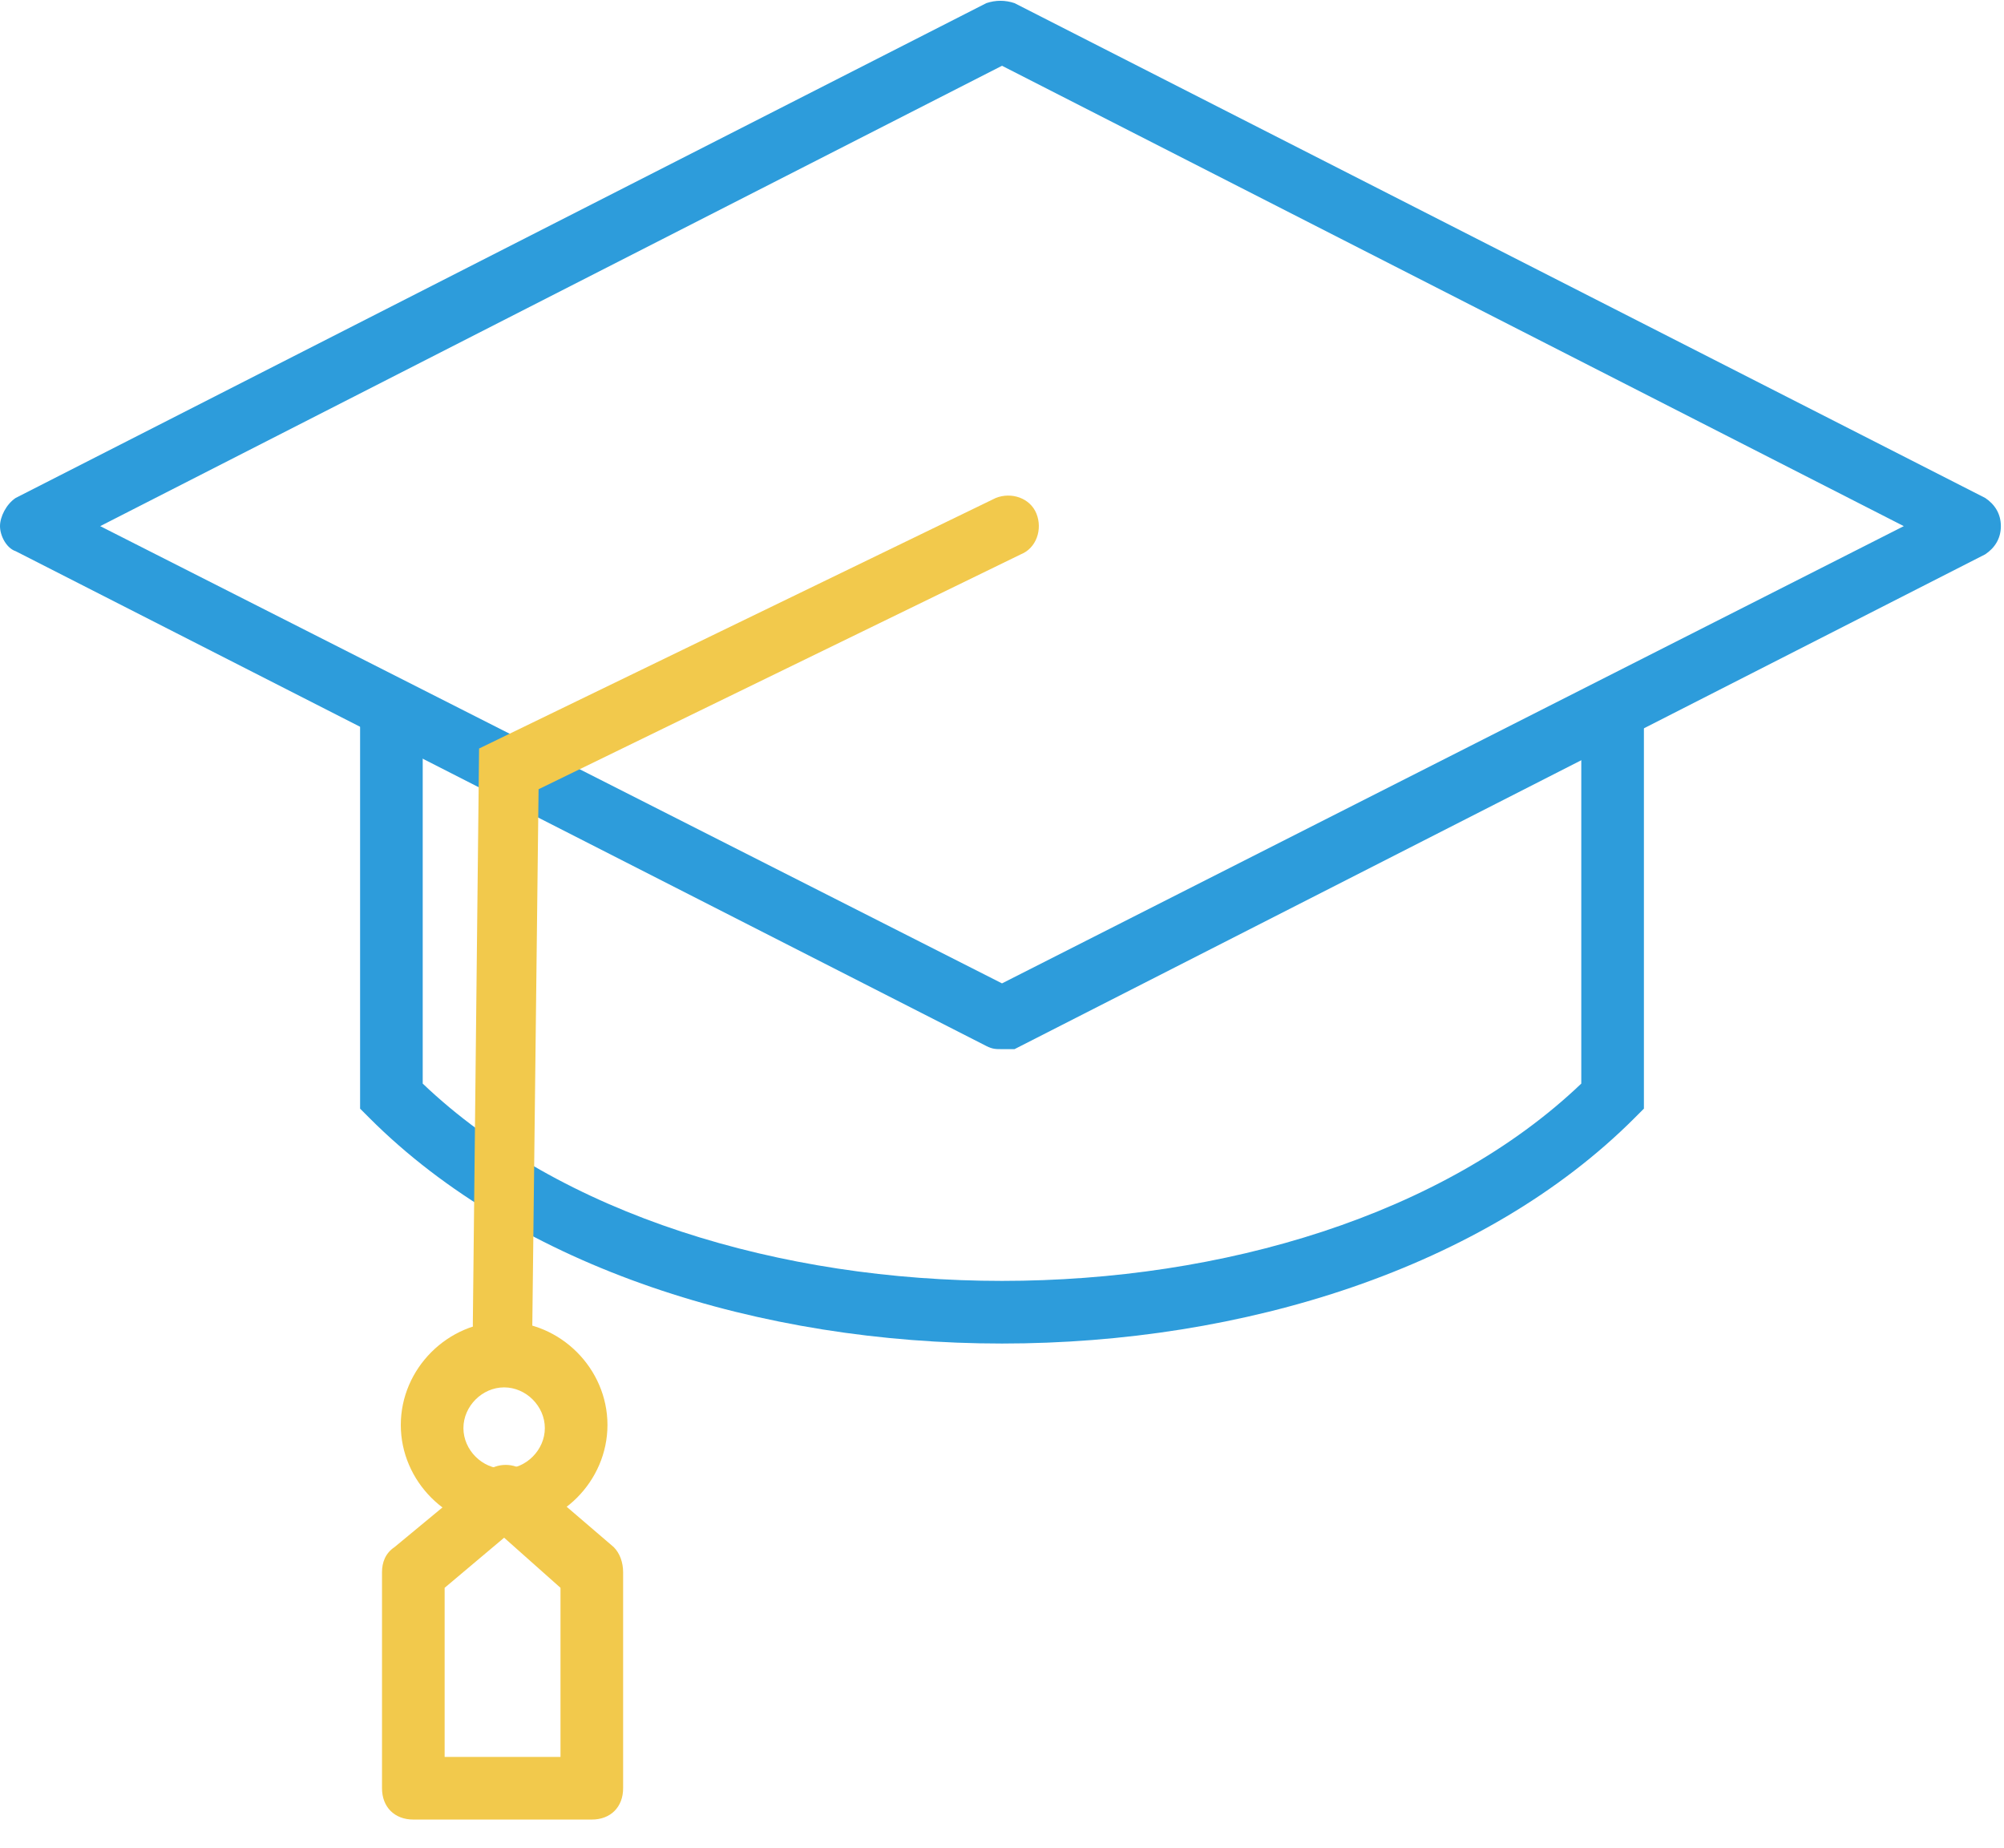
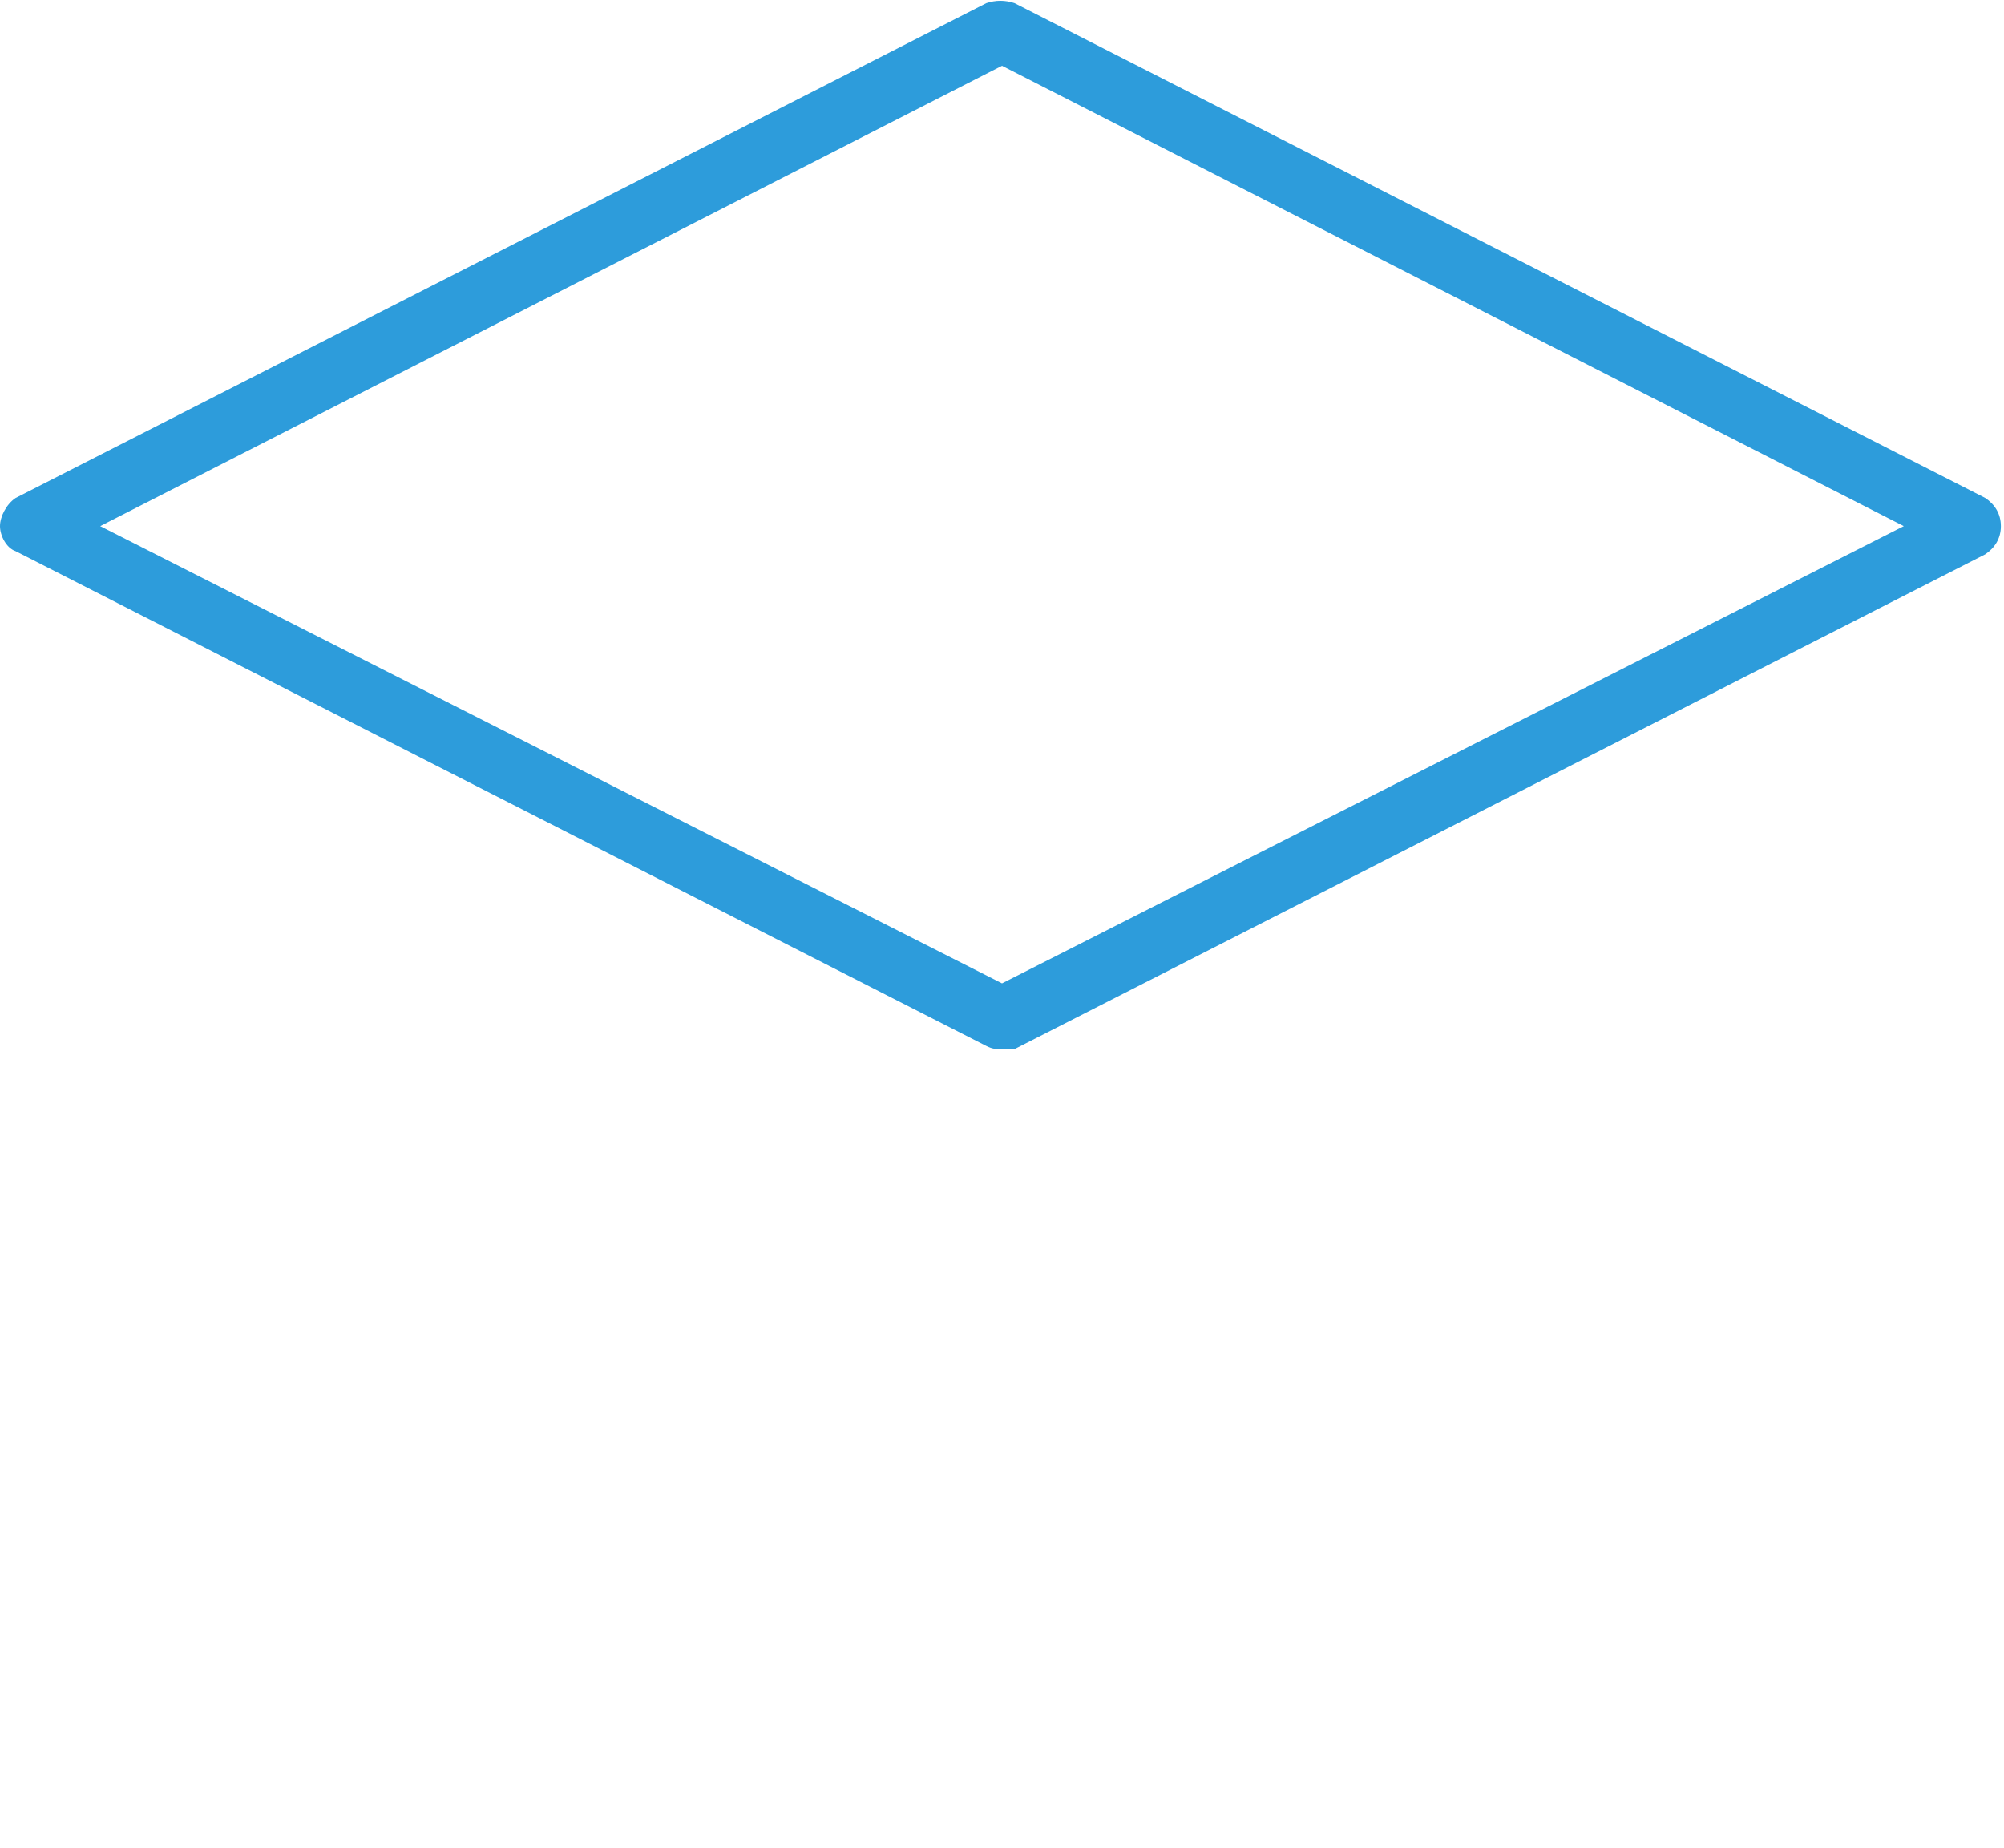
<svg xmlns="http://www.w3.org/2000/svg" width="64" height="59" viewBox="0 0 64 59" fill="none">
-   <path d="M32 42.9C24.3 42.9 16.6 40.5 11.8 35.7L11.5 35.4V22.2H13.5V34.6C22.3 43 41.7 43 50.5 34.6V22.2H52.5V35.4L52.2 35.7C47.4 40.5 39.7 42.9 32 42.9Z" fill="#2D9CDB" />
  <path d="M32 33.5C31.8 33.5 31.7 33.5 31.5 33.4L0.5 17.6C0.2 17.5 0 17.1 0 16.8C0 16.5 0.2 16.1 0.5 15.9L31.5 0.1C31.8 0 32.1 0 32.4 0.1L63.4 15.9C63.7 16.1 63.9 16.4 63.9 16.8C63.9 17.2 63.7 17.5 63.4 17.7L32.4 33.5C32.3 33.5 32.2 33.5 32 33.5ZM3.2 16.8L32 31.4L60.8 16.8L32 2.1L3.2 16.8Z" fill="#2D9CDB" />
-   <path d="M16.1 43.301C16 43.301 16 43.301 16.1 43.301C15.5 43.301 15.1 42.801 15.1 42.301L15.3 23.901L31.8 15.901C32.3 15.701 32.9 15.901 33.1 16.401C33.3 16.901 33.1 17.501 32.6 17.701L17.2 25.201L17 42.301C17 42.801 16.6 43.301 16.1 43.301Z" fill="#F2C94C" />
-   <path d="M18.9 58.1H13.2C12.6 58.1 12.2 57.7 12.2 57.1V50.2C12.2 49.9 12.3 49.6 12.6 49.4L15.5 47C15.9 46.7 16.4 46.7 16.8 47L19.6 49.4C19.8 49.6 19.9 49.9 19.9 50.2V57.1C19.9 57.7 19.5 58.1 18.9 58.1ZM14.2 56.1H17.9V50.7L16.1 49.1L14.2 50.7V56.1Z" fill="#F2C94C" />
-   <path d="M16.1 48.8C14.3 48.8 12.8 47.3 12.8 45.5C12.8 43.7 14.3 42.2 16.1 42.2C17.9 42.2 19.4 43.7 19.4 45.5C19.4 47.3 17.9 48.8 16.1 48.8ZM16.1 44.3C15.4 44.3 14.8 44.9 14.8 45.6C14.8 46.3 15.4 46.9 16.1 46.9C16.8 46.9 17.4 46.3 17.4 45.6C17.4 44.9 16.8 44.3 16.1 44.3Z" fill="#F2C94C" />
</svg>